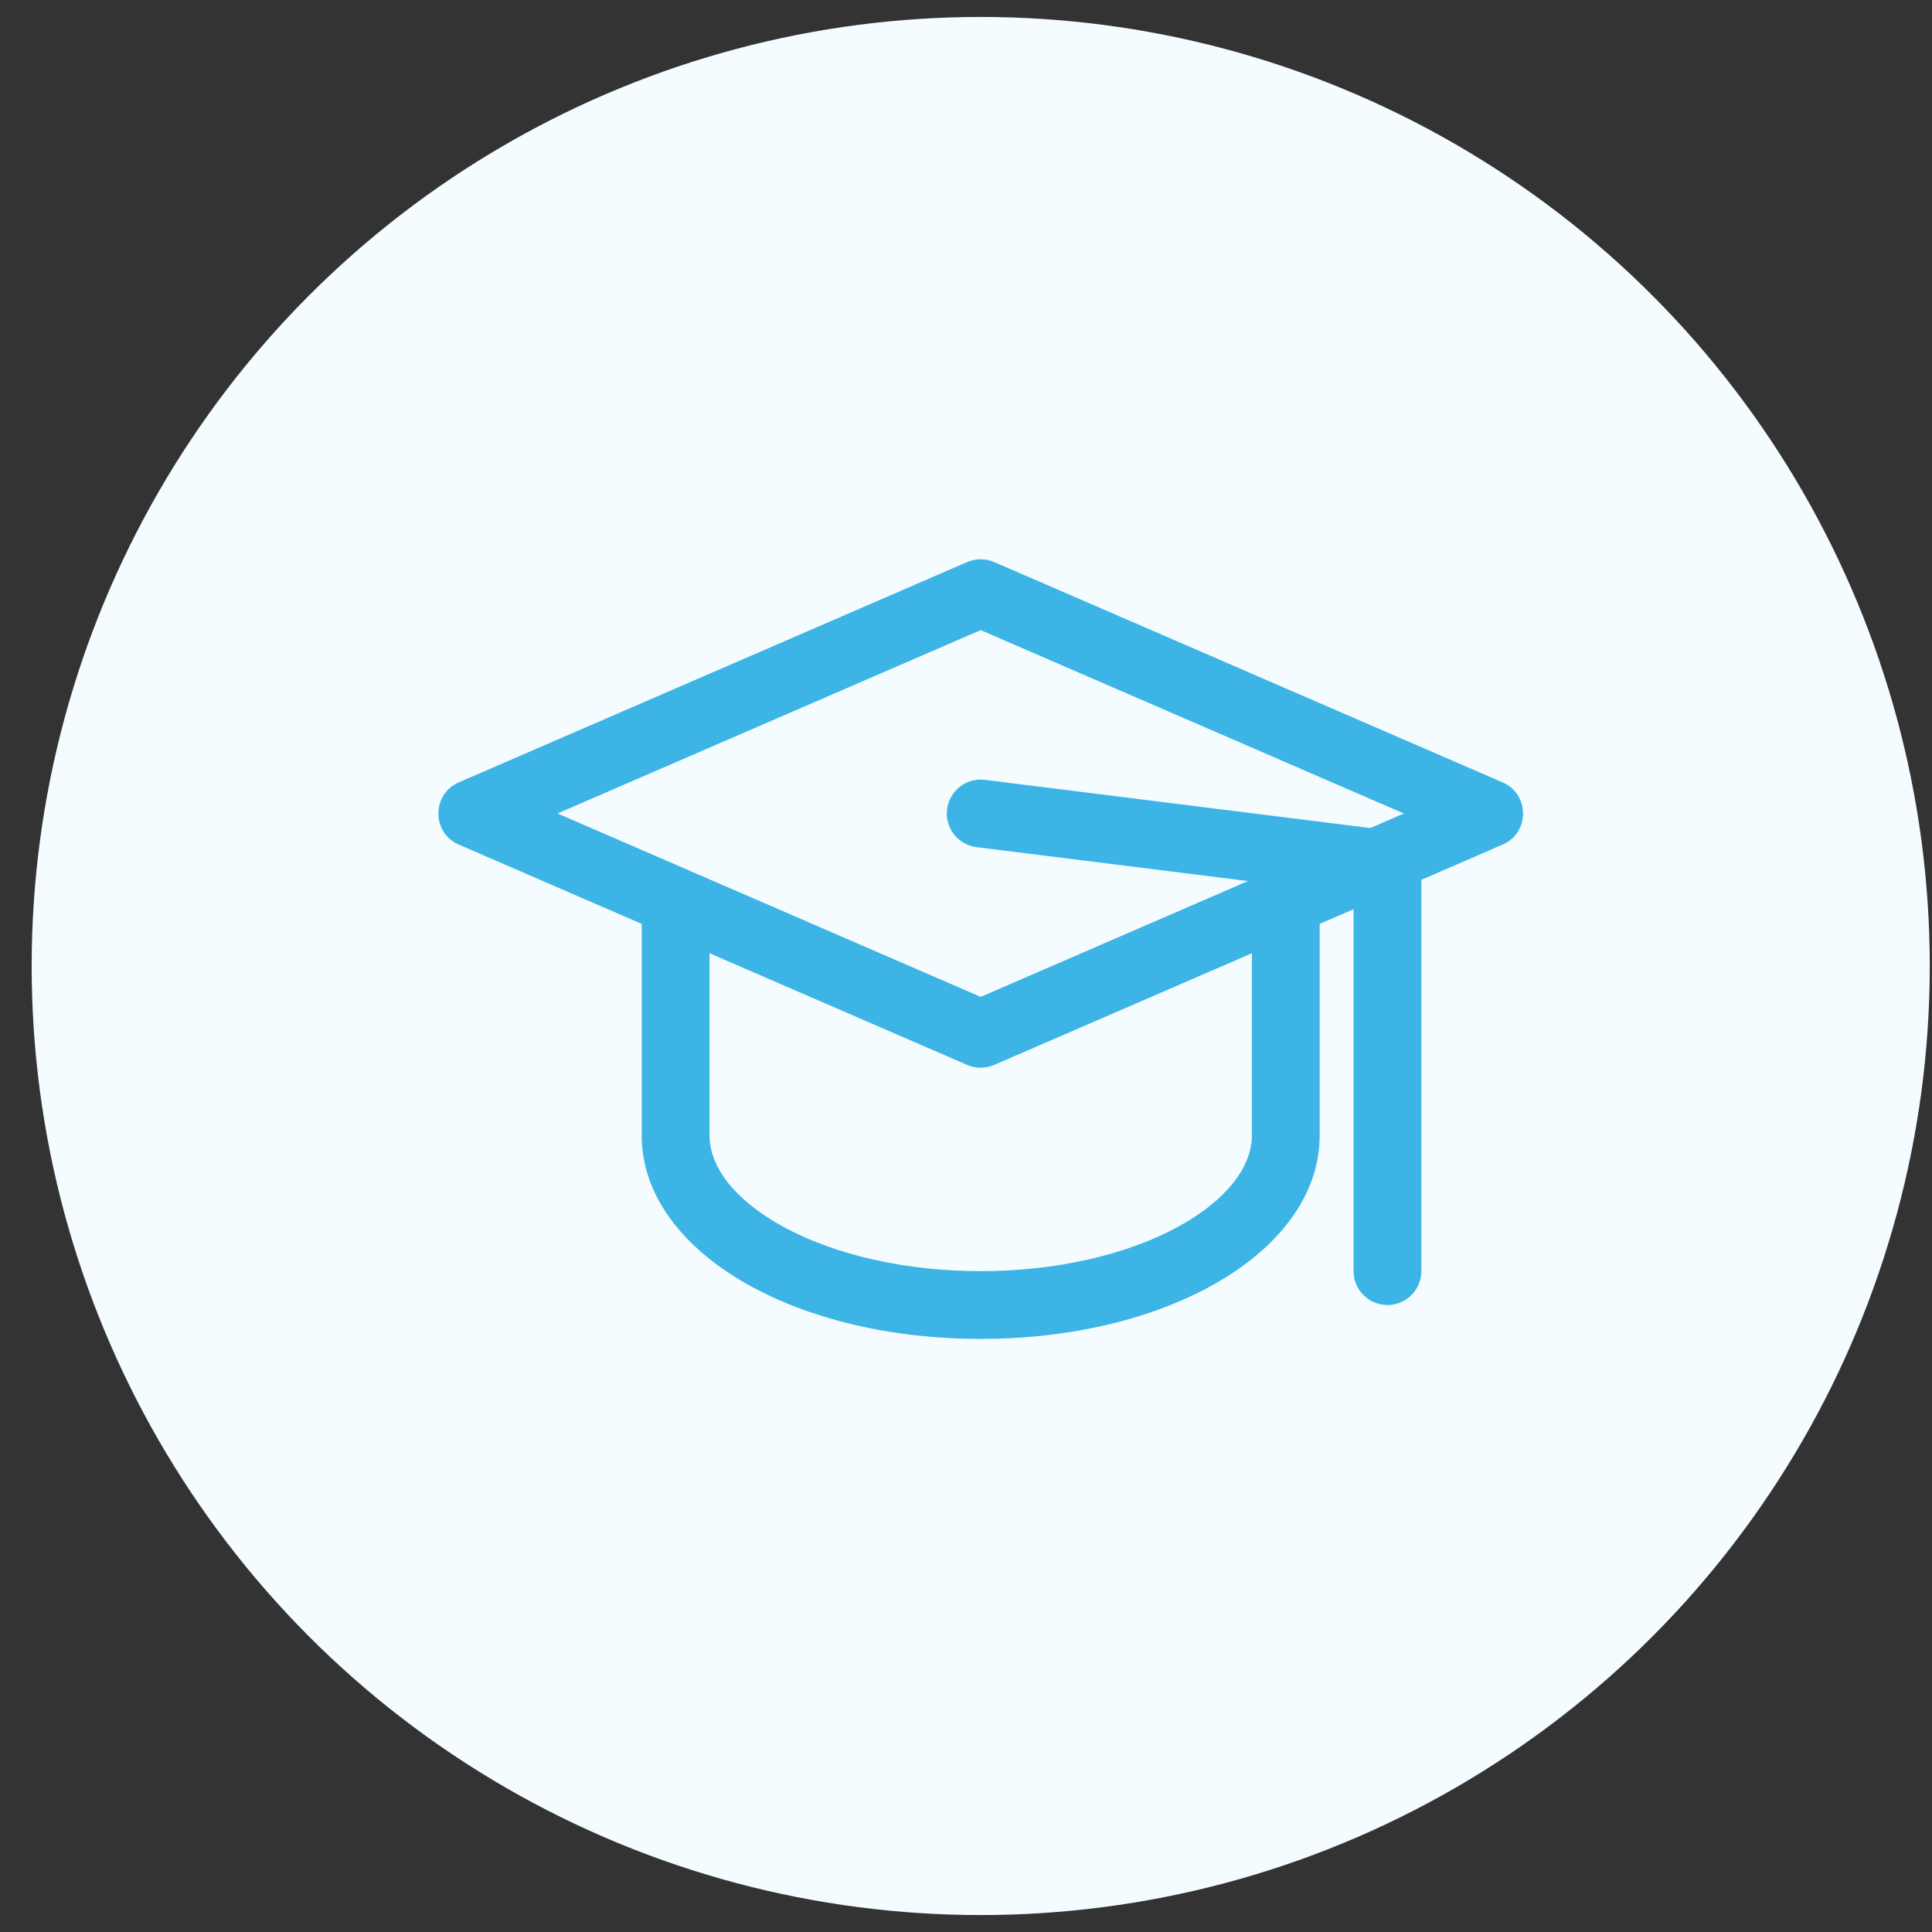
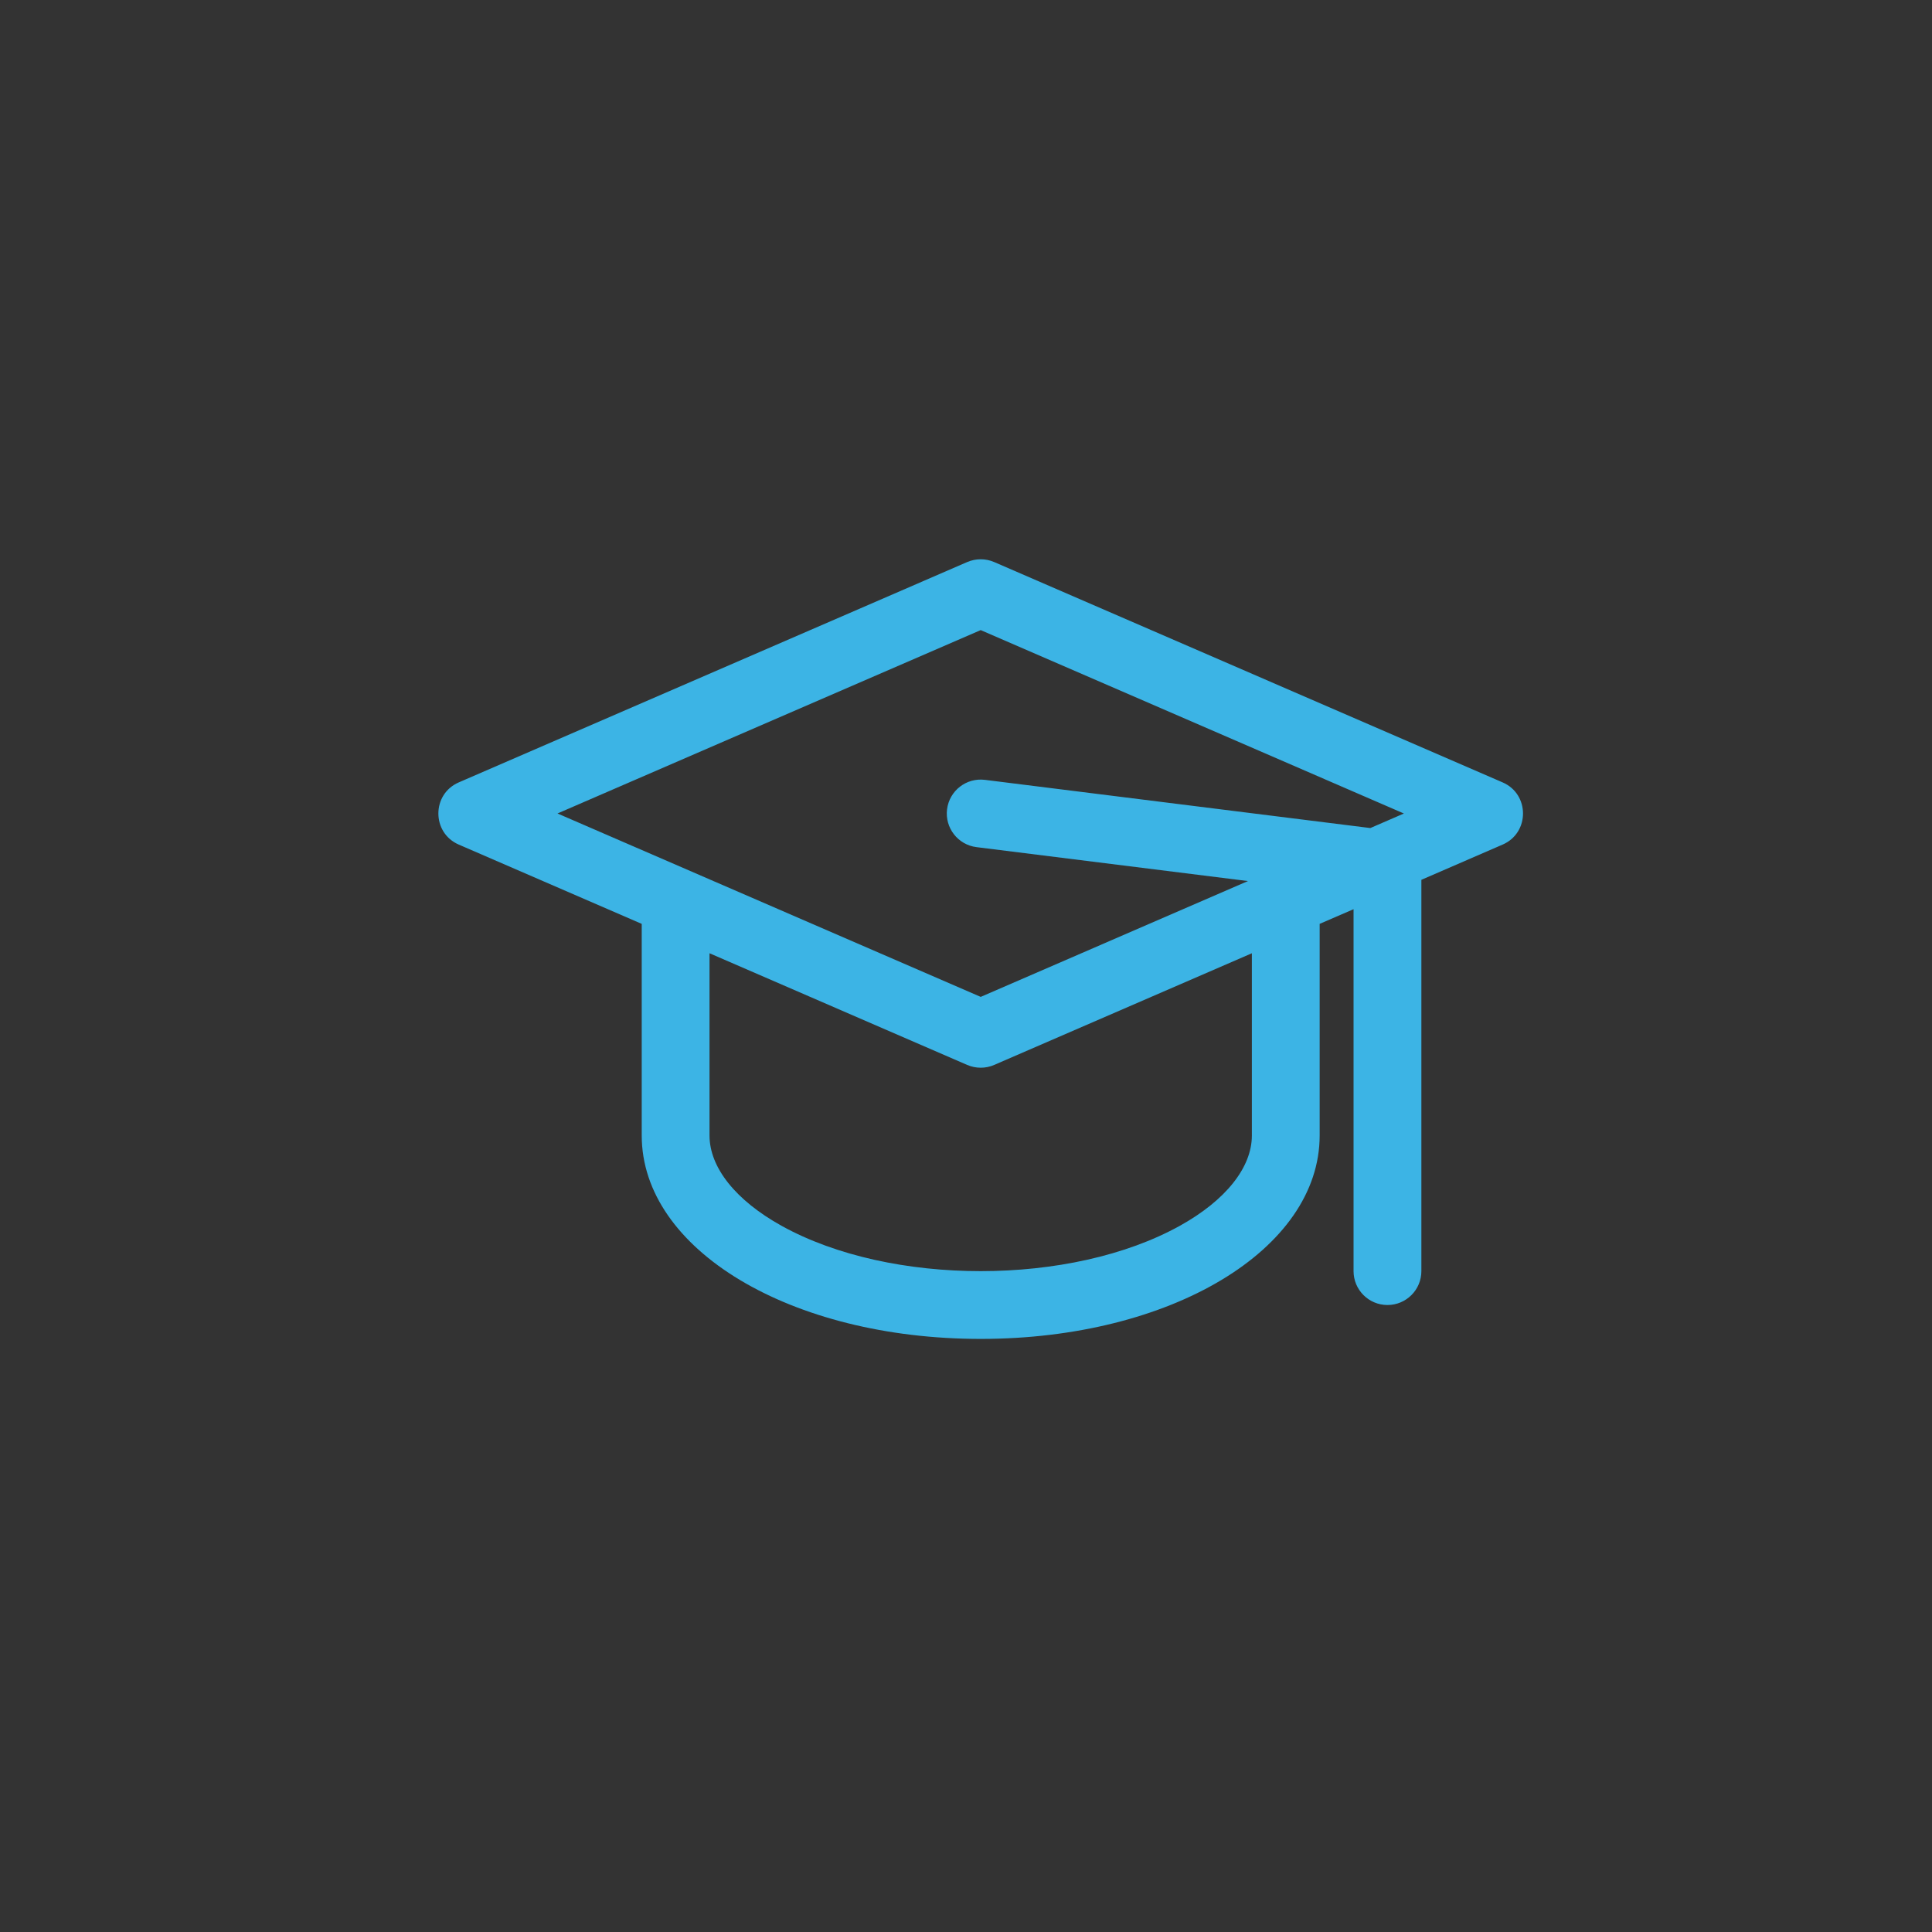
<svg xmlns="http://www.w3.org/2000/svg" width="57" height="57" viewBox="0 0 57 57" fill="none">
  <rect x="0" y="0" width="57" height="57" fill="#333333" stroke="none" />
  <g id="Group 1000001936">
-     <circle id="Ellipse 244" cx="28.934" cy="28.5" r="28" fill="#F4FCFF" />
    <g id="Group">
      <path id="Vector" d="M44.332 23.083L29.331 16.582C29.078 16.473 28.79 16.473 28.536 16.582L13.535 23.083C12.733 23.43 12.733 24.571 13.535 24.918L18.933 27.257V33.501C18.933 36.866 23.326 39.502 28.934 39.502C34.541 39.502 38.934 36.866 38.934 33.501V27.257L39.934 26.824V37.502C39.934 38.054 40.382 38.502 40.934 38.502C41.487 38.502 41.935 38.054 41.935 37.502V25.957L44.332 24.918C45.134 24.571 45.134 23.43 44.332 23.083ZM28.934 18.59L41.419 24.001L40.429 24.43L29.058 23.008C28.509 22.94 28.01 23.328 27.941 23.877C27.873 24.424 28.262 24.924 28.809 24.993L36.819 25.994L28.934 29.411C21.88 26.354 23.382 27.005 16.448 24L28.934 18.59ZM36.934 33.501C36.934 34.444 36.161 35.414 34.812 36.163C31.601 37.947 26.276 37.952 23.055 36.163C21.706 35.414 20.933 34.444 20.933 33.501V28.124L28.536 31.419C28.789 31.528 29.077 31.529 29.331 31.419L36.934 28.124V33.501Z" fill="#3CB4E5" />
    </g>
  </g>
</svg>